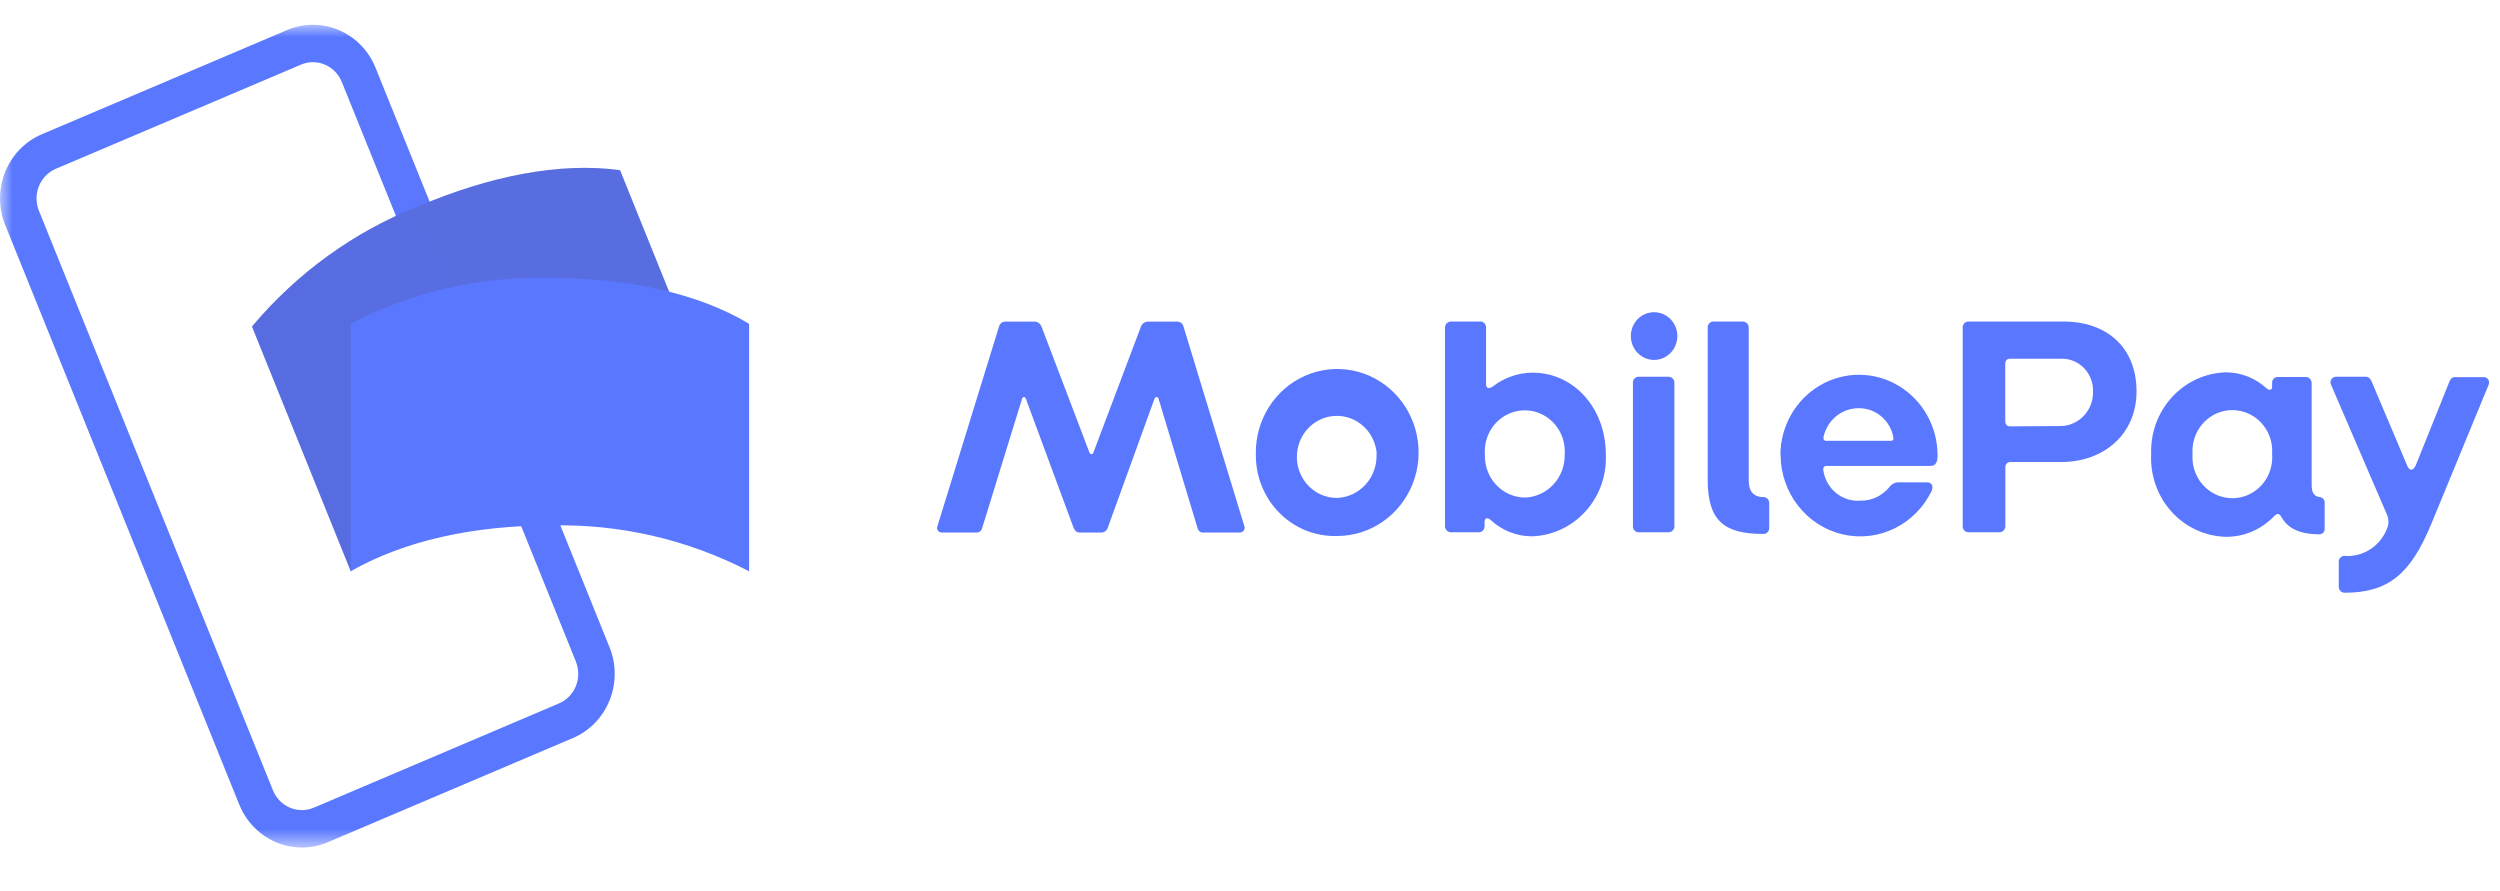
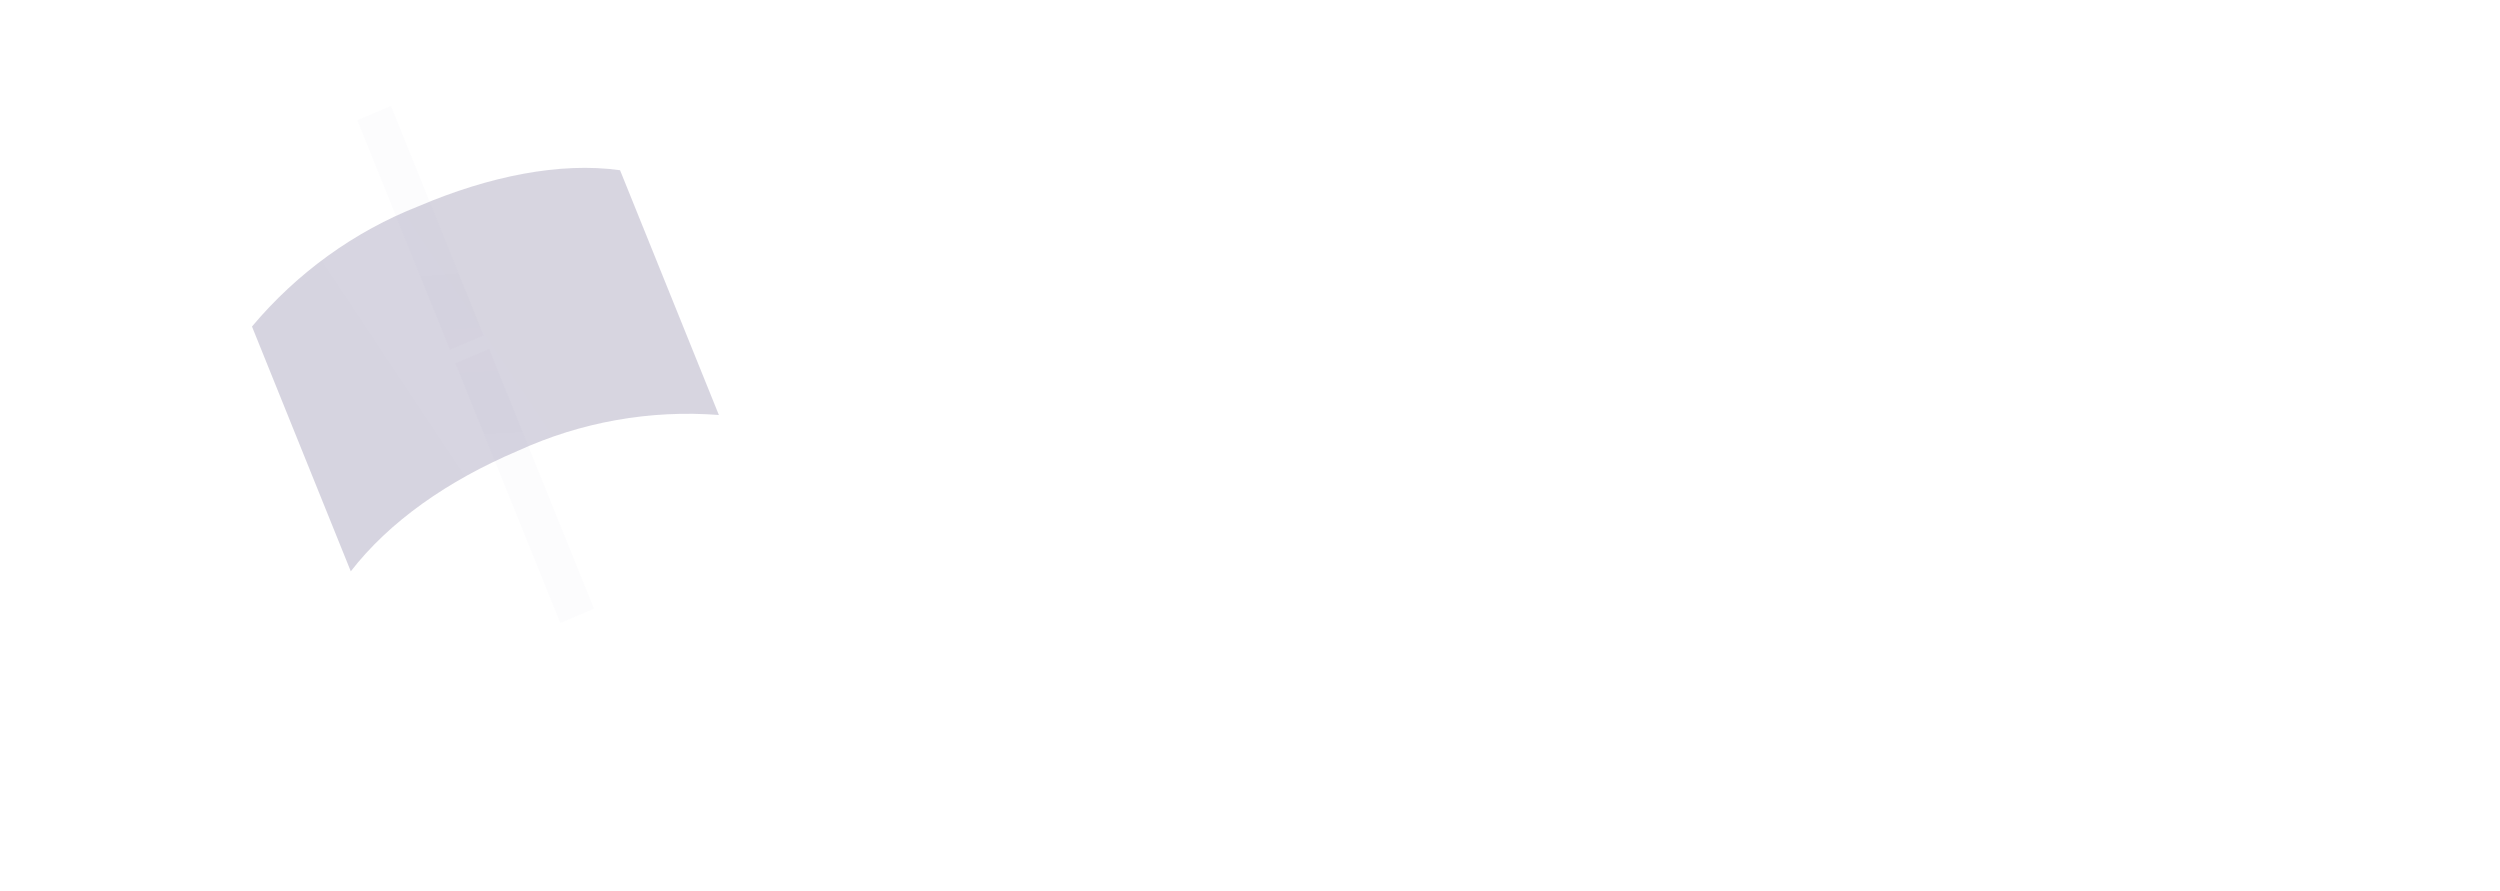
<svg xmlns="http://www.w3.org/2000/svg" width="101" height="36" viewBox="0 0 101 36" fill="none">
-   <rect width="101" height="36" fill="white" />
  <mask id="mask0_2256_1946" style="mask-type:luminance" maskUnits="userSpaceOnUse" x="0" y="1" width="101" height="34">
    <path d="M101 1H0V34.25H101V1Z" fill="white" />
  </mask>
  <g mask="url(#mask0_2256_1946)">
-     <path d="M12.198 34.24C11.09 34.24 10.091 33.556 9.666 32.505L0.211 9.091C-0.367 7.659 0.296 6.016 1.692 5.423L11.595 1.216C12.266 0.93 13.02 0.93 13.69 1.215C14.361 1.5 14.894 2.047 15.171 2.735L24.626 26.15C25.204 27.582 24.541 29.223 23.145 29.817L13.242 34.026C12.911 34.167 12.557 34.24 12.198 34.24ZM12.643 2.512C12.477 2.513 12.313 2.546 12.159 2.612L2.256 6.819C1.946 6.951 1.7 7.203 1.572 7.521C1.444 7.838 1.444 8.195 1.572 8.513L11.027 31.928C11.295 32.589 12.033 32.902 12.678 32.63L22.581 28.419C22.891 28.288 23.137 28.035 23.265 27.718C23.393 27.4 23.393 27.044 23.265 26.726L13.81 3.313C13.614 2.829 13.154 2.513 12.643 2.512Z" fill="#5A78FF" />
    <path style="mix-blend-mode:multiply" opacity="0.7" d="M15.795 4.279L14.434 4.857L18.177 14.128L19.539 13.55L15.795 4.279Z" fill="url(#paint0_linear_2256_1946)" />
    <path style="mix-blend-mode:multiply" opacity="0.7" d="M22.636 25.171L23.997 24.592L19.76 14.098L18.398 14.677L22.636 25.171Z" fill="url(#paint1_linear_2256_1946)" />
-     <path d="M20.917 18.215C18.085 19.419 15.72 21.08 14.172 23.082L10.18 13.192C12.001 11.021 14.319 9.349 16.925 8.325C19.757 7.12 22.619 6.537 25.05 6.877L29.043 16.766C26.259 16.551 23.467 17.049 20.917 18.215Z" fill="#5A78FF" />
    <g style="mix-blend-mode:multiply" opacity="0.4">
      <path opacity="0.9" d="M20.917 18.215C18.085 19.419 15.72 21.08 14.172 23.082L10.18 13.192C12.001 11.021 14.319 9.349 16.925 8.325C19.757 7.12 22.619 6.537 25.05 6.877L29.043 16.766C26.259 16.551 23.467 17.049 20.917 18.215Z" fill="url(#paint2_linear_2256_1946)" />
-       <path opacity="0.7" d="M20.917 18.215C18.085 19.419 15.72 21.08 14.172 23.082L10.18 13.192C12.001 11.021 14.319 9.349 16.925 8.325C19.757 7.12 22.619 6.537 25.05 6.877L29.043 16.766C26.259 16.551 23.467 17.049 20.917 18.215Z" fill="url(#paint3_linear_2256_1946)" />
    </g>
-     <path d="M22.217 21.23C19.151 21.23 16.345 21.838 14.17 23.078V13.078C16.662 11.788 19.427 11.153 22.217 11.23C25.283 11.23 28.144 11.813 30.264 13.08V23.08C27.772 21.789 25.007 21.154 22.217 21.23ZM37.878 21.239L40.359 13.196C40.385 13.085 40.477 13.003 40.589 12.994H41.834C41.945 13.01 42.039 13.088 42.078 13.196L44.009 18.271C44.046 18.372 44.145 18.381 44.178 18.271L46.094 13.196C46.133 13.088 46.227 13.01 46.339 12.994H47.584C47.695 13.003 47.788 13.085 47.814 13.196L50.266 21.239C50.294 21.301 50.289 21.374 50.251 21.43C50.213 21.487 50.149 21.518 50.083 21.514H48.603C48.498 21.519 48.405 21.445 48.382 21.34L46.808 16.117C46.785 16.015 46.672 16.015 46.639 16.117L44.76 21.302C44.728 21.427 44.618 21.514 44.492 21.514H43.623C43.487 21.514 43.417 21.437 43.365 21.302L41.448 16.117C41.411 16.015 41.312 16.015 41.289 16.117L39.677 21.34C39.652 21.448 39.555 21.521 39.447 21.514H38.038C37.974 21.513 37.916 21.478 37.883 21.422C37.851 21.366 37.849 21.297 37.878 21.239ZM50.736 18.348C50.709 16.978 51.493 15.727 52.719 15.184C53.946 14.64 55.371 14.912 56.325 15.871C57.279 16.83 57.573 18.286 57.068 19.555C56.563 20.824 55.36 21.653 54.024 21.654C53.155 21.684 52.311 21.348 51.69 20.723C51.068 20.098 50.724 19.24 50.736 18.348ZM55.621 18.348C55.562 17.447 54.811 16.76 53.932 16.803C53.052 16.846 52.368 17.603 52.394 18.506C52.419 19.409 53.144 20.125 54.024 20.116C54.938 20.077 55.649 19.286 55.612 18.348H55.621ZM60.206 20.993C60.084 20.892 59.976 20.931 59.976 21.104V21.268C59.976 21.395 59.879 21.499 59.755 21.504H58.609C58.484 21.499 58.384 21.396 58.379 21.268V13.225C58.384 13.097 58.484 12.994 58.609 12.989H59.816C59.94 12.994 60.037 13.099 60.037 13.225V15.519C60.037 15.683 60.145 15.731 60.319 15.606C60.781 15.251 61.343 15.058 61.921 15.056C63.593 15.056 64.876 16.502 64.876 18.362C64.914 19.212 64.616 20.042 64.051 20.664C63.485 21.286 62.698 21.648 61.869 21.668C61.253 21.661 60.66 21.421 60.206 20.993ZM63.213 18.362C63.259 17.742 62.962 17.147 62.445 16.822C61.927 16.497 61.276 16.497 60.758 16.822C60.24 17.147 59.944 17.742 59.99 18.362C59.974 18.812 60.134 19.25 60.435 19.577C60.737 19.904 61.153 20.093 61.592 20.102C62.034 20.092 62.455 19.901 62.759 19.571C63.063 19.242 63.227 18.802 63.213 18.348V18.362ZM65.886 13.577C65.886 13.045 66.306 12.613 66.825 12.613C67.344 12.613 67.765 13.045 67.765 13.577C67.765 14.109 67.344 14.541 66.825 14.541C66.306 14.541 65.886 14.109 65.886 13.577ZM65.97 21.287V15.457C65.97 15.33 66.067 15.226 66.191 15.22H67.398C67.462 15.218 67.524 15.241 67.57 15.285C67.617 15.33 67.645 15.391 67.647 15.457V21.268C67.642 21.396 67.542 21.499 67.417 21.504H66.191C66.067 21.499 65.97 21.395 65.97 21.268V21.287ZM68.991 19.379V13.225C68.991 13.099 69.088 12.994 69.212 12.989H70.419C70.544 12.994 70.644 13.097 70.649 13.225V19.418C70.649 19.817 70.818 20.082 71.246 20.082C71.307 20.082 71.365 20.108 71.409 20.152C71.452 20.196 71.476 20.256 71.476 20.319V21.345C71.471 21.472 71.369 21.572 71.246 21.572C69.639 21.572 68.991 21.032 68.991 19.379ZM71.927 18.386C71.931 17.223 72.54 16.149 73.525 15.571C74.51 14.993 75.72 14.998 76.7 15.583C77.681 16.169 78.282 17.247 78.278 18.41C78.278 18.637 78.217 18.825 77.996 18.825H73.797C73.689 18.825 73.651 18.887 73.66 18.989C73.765 19.744 74.423 20.285 75.163 20.227C75.609 20.234 76.035 20.036 76.324 19.687C76.413 19.558 76.559 19.483 76.714 19.485H77.837C78.034 19.485 78.118 19.625 78.043 19.822C77.385 21.2 75.888 21.93 74.431 21.585C72.973 21.24 71.94 19.911 71.936 18.377L71.927 18.386ZM76.385 17.808C76.469 17.808 76.507 17.77 76.493 17.668C76.365 16.977 75.77 16.48 75.084 16.492C74.412 16.492 73.829 16.965 73.674 17.635C73.651 17.721 73.674 17.808 73.773 17.808H76.385ZM79.293 21.268V13.225C79.293 13.099 79.39 12.994 79.514 12.989H83.361C85.118 12.989 86.316 14.04 86.316 15.808C86.316 17.577 84.958 18.666 83.276 18.666H81.238C81.176 18.659 81.114 18.682 81.071 18.729C81.028 18.775 81.008 18.839 81.017 18.902V21.268C81.012 21.396 80.912 21.499 80.787 21.504H79.518C79.393 21.502 79.293 21.397 79.293 21.268ZM83.276 17.211C84.004 17.187 84.577 16.565 84.559 15.818C84.569 15.464 84.437 15.122 84.194 14.871C83.95 14.62 83.617 14.483 83.272 14.493H81.219C81.073 14.493 81.012 14.57 81.012 14.719V16.998C81.012 17.148 81.073 17.225 81.219 17.225L83.276 17.211ZM86.908 18.348C86.876 17.495 87.179 16.666 87.748 16.044C88.318 15.423 89.107 15.062 89.938 15.042C90.538 15.046 91.115 15.273 91.563 15.683C91.671 15.784 91.793 15.77 91.793 15.62V15.457C91.793 15.331 91.892 15.23 92.014 15.23H93.16C93.285 15.235 93.386 15.338 93.391 15.466V19.601C93.391 19.914 93.499 20.054 93.71 20.082C93.82 20.085 93.909 20.173 93.917 20.285V21.374C93.917 21.491 93.824 21.586 93.71 21.586C92.902 21.586 92.427 21.35 92.16 20.873C92.085 20.747 92 20.724 91.878 20.849C91.362 21.394 90.65 21.697 89.909 21.687C89.076 21.662 88.288 21.294 87.724 20.666C87.159 20.037 86.864 19.201 86.908 18.348ZM91.793 18.348C91.84 17.729 91.544 17.136 91.028 16.812C90.512 16.488 89.862 16.488 89.346 16.812C88.83 17.136 88.534 17.729 88.58 18.348C88.534 18.967 88.83 19.56 89.346 19.884C89.862 20.208 90.512 20.208 91.028 19.884C91.544 19.56 91.84 18.967 91.793 18.348ZM94.485 23.711V22.685C94.49 22.558 94.592 22.458 94.715 22.458C95.501 22.519 96.226 22.022 96.472 21.254C96.513 21.092 96.497 20.921 96.425 20.772L94.18 15.558C94.141 15.487 94.142 15.4 94.183 15.33C94.224 15.261 94.298 15.219 94.377 15.22H95.584C95.707 15.22 95.782 15.322 95.829 15.447L97.238 18.782C97.337 19.047 97.496 19.032 97.604 18.782L98.948 15.437C98.995 15.312 99.056 15.235 99.178 15.235H100.338C100.411 15.231 100.48 15.265 100.522 15.326C100.564 15.386 100.573 15.465 100.545 15.534L98.234 21.143C97.393 23.186 96.5 23.947 94.715 23.947C94.59 23.942 94.49 23.839 94.485 23.711Z" fill="#5A78FF" />
  </g>
  <defs>
    <linearGradient id="paint0_linear_2256_1946" x1="365.316" y1="681.267" x2="301.023" y2="-49.979" gradientUnits="userSpaceOnUse">
      <stop stop-color="#504678" />
      <stop offset="0.302" stop-color="#504678" stop-opacity="0.616" />
      <stop offset="0.608" stop-color="#504678" stop-opacity="0.283" />
      <stop offset="0.852" stop-color="#504678" stop-opacity="0.076" />
      <stop offset="1" stop-color="#504678" stop-opacity="0" />
    </linearGradient>
    <linearGradient id="paint1_linear_2256_1946" x1="-364.431" y1="-744.799" x2="-324.098" y2="74.766" gradientUnits="userSpaceOnUse">
      <stop stop-color="#504678" />
      <stop offset="0.302" stop-color="#504678" stop-opacity="0.616" />
      <stop offset="0.608" stop-color="#504678" stop-opacity="0.283" />
      <stop offset="0.852" stop-color="#504678" stop-opacity="0.076" />
      <stop offset="1" stop-color="#504678" stop-opacity="0" />
    </linearGradient>
    <linearGradient id="paint2_linear_2256_1946" x1="268.641" y1="1088.21" x2="1028.67" y2="583.112" gradientUnits="userSpaceOnUse">
      <stop stop-color="#504678" />
      <stop offset="0.179" stop-color="#504678" stop-opacity="0.872" />
      <stop offset="0.526" stop-color="#504678" stop-opacity="0.536" />
      <stop offset="1" stop-color="#504678" stop-opacity="0" />
    </linearGradient>
    <linearGradient id="paint3_linear_2256_1946" x1="910.4" y1="576.844" x2="875.513" y2="304.829" gradientUnits="userSpaceOnUse">
      <stop stop-color="#504678" />
      <stop offset="0.643" stop-color="#504678" stop-opacity="0.332" />
      <stop offset="1" stop-color="#504678" stop-opacity="0" />
    </linearGradient>
  </defs>
</svg>